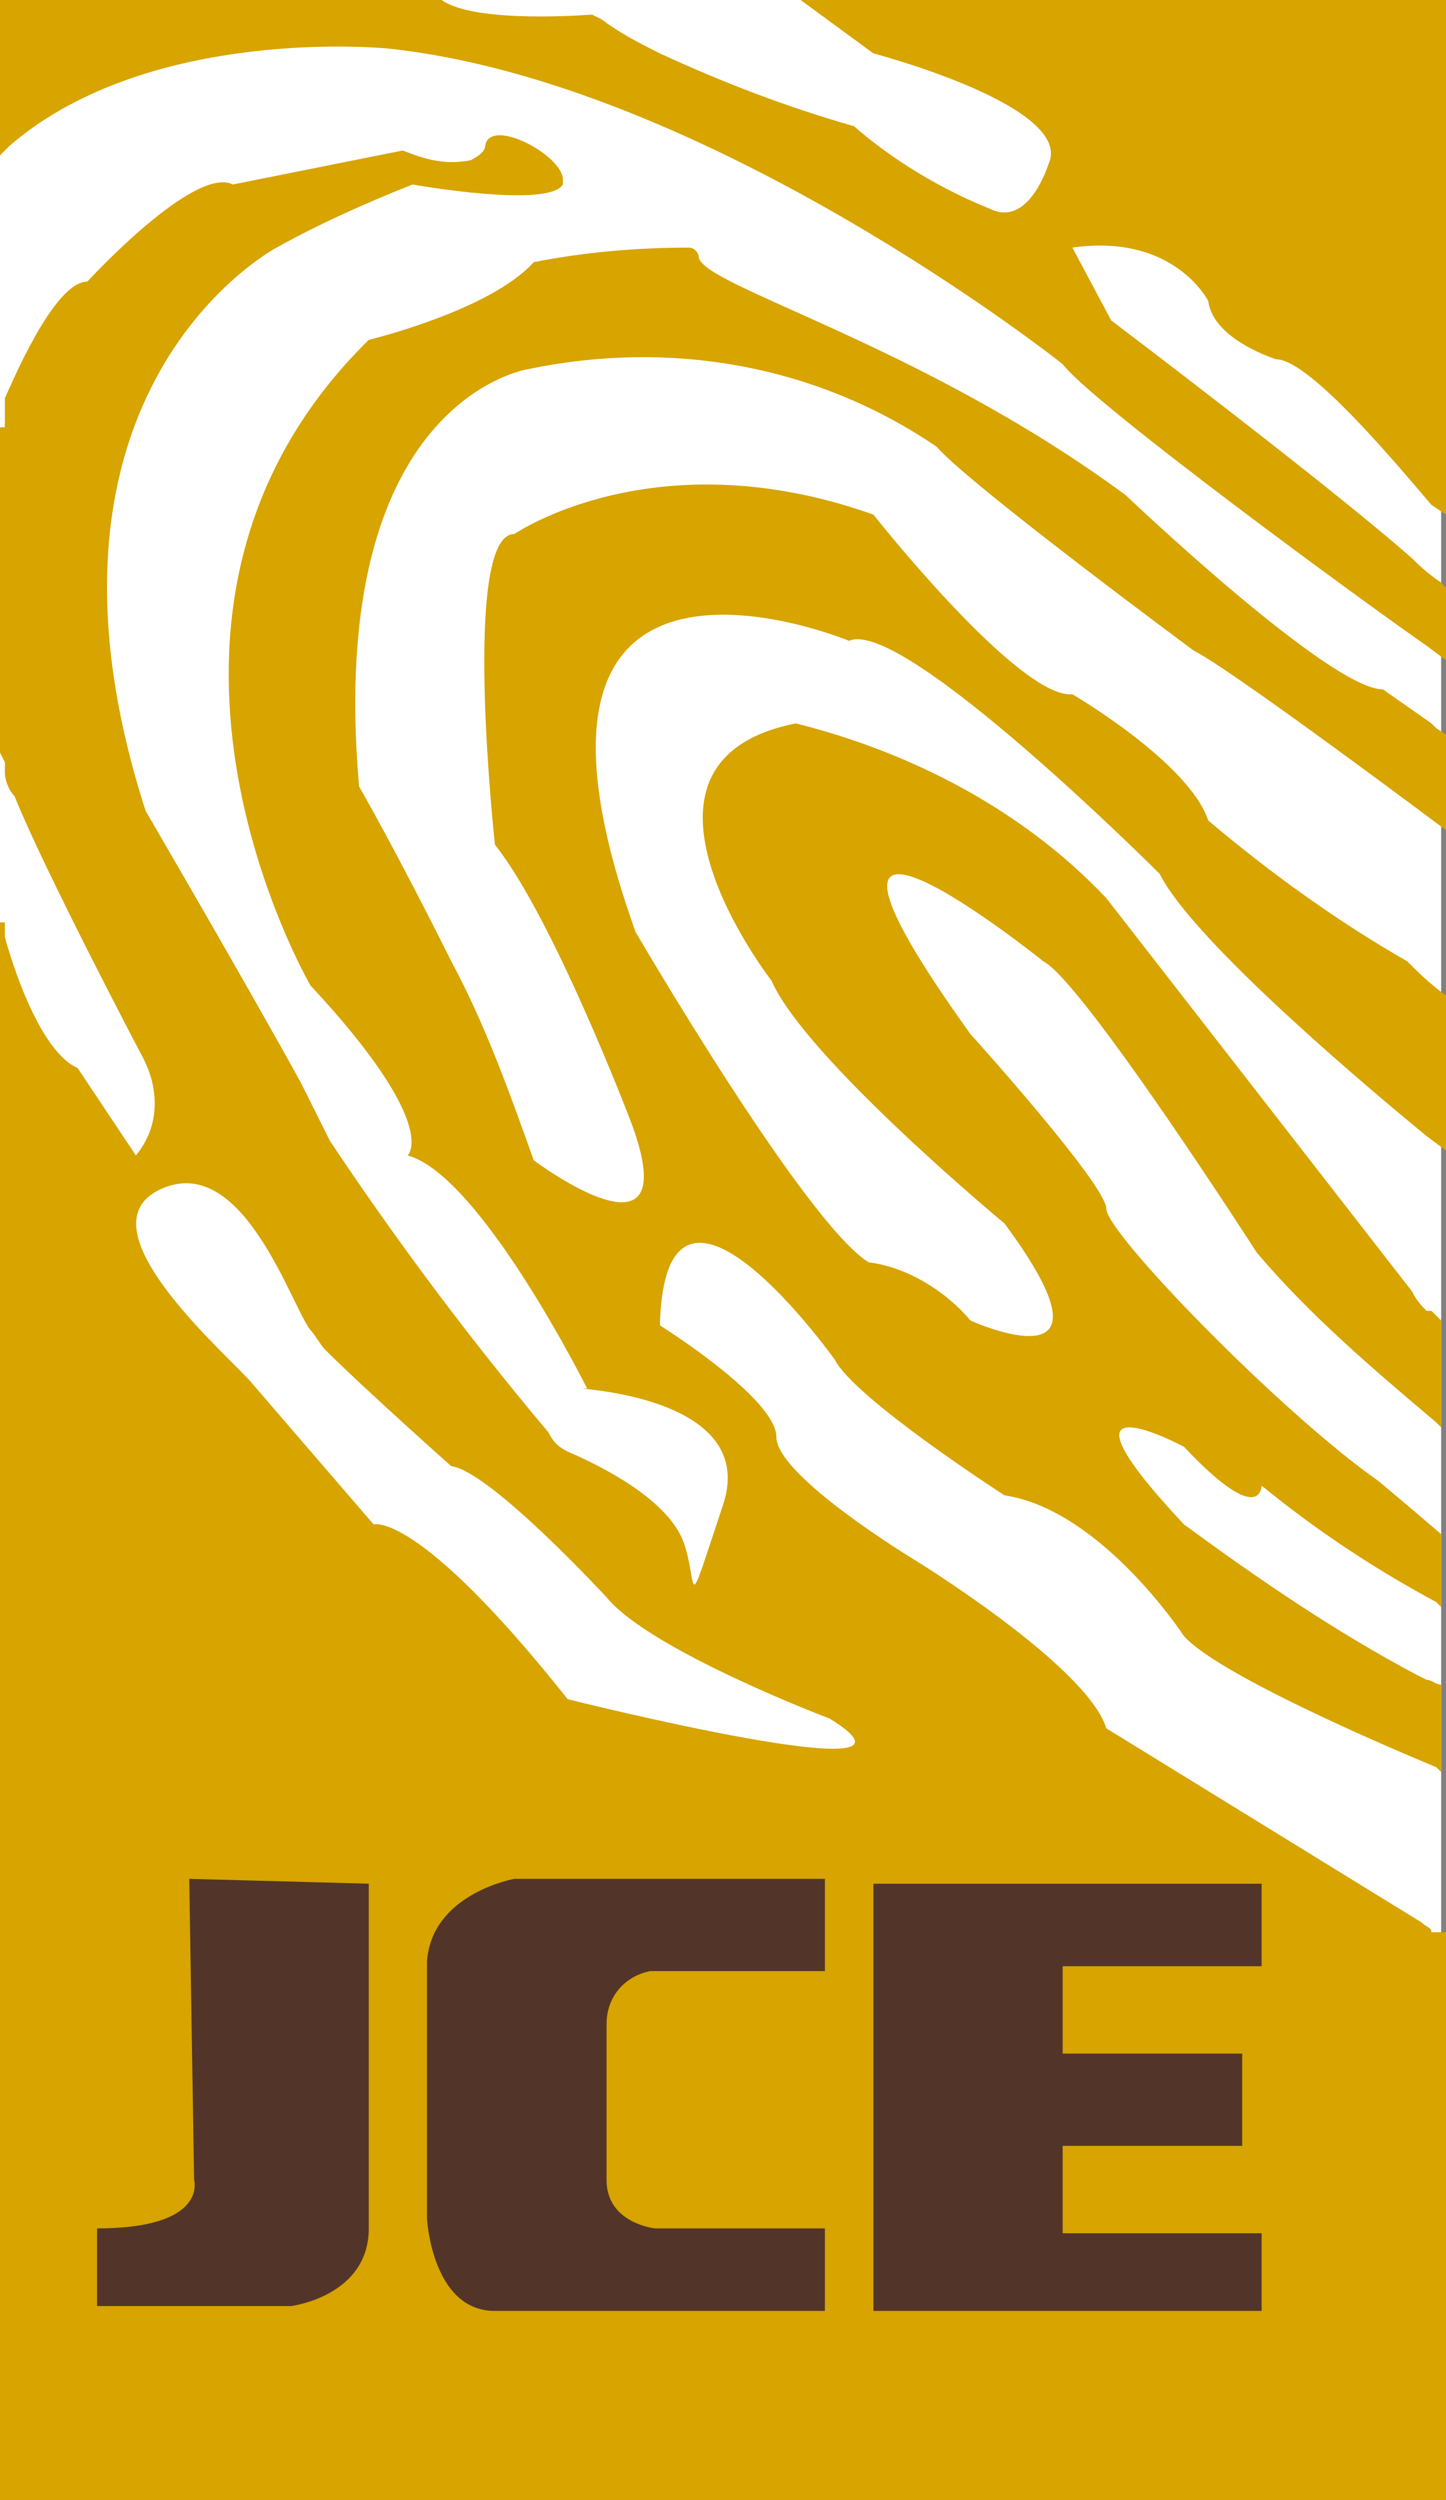
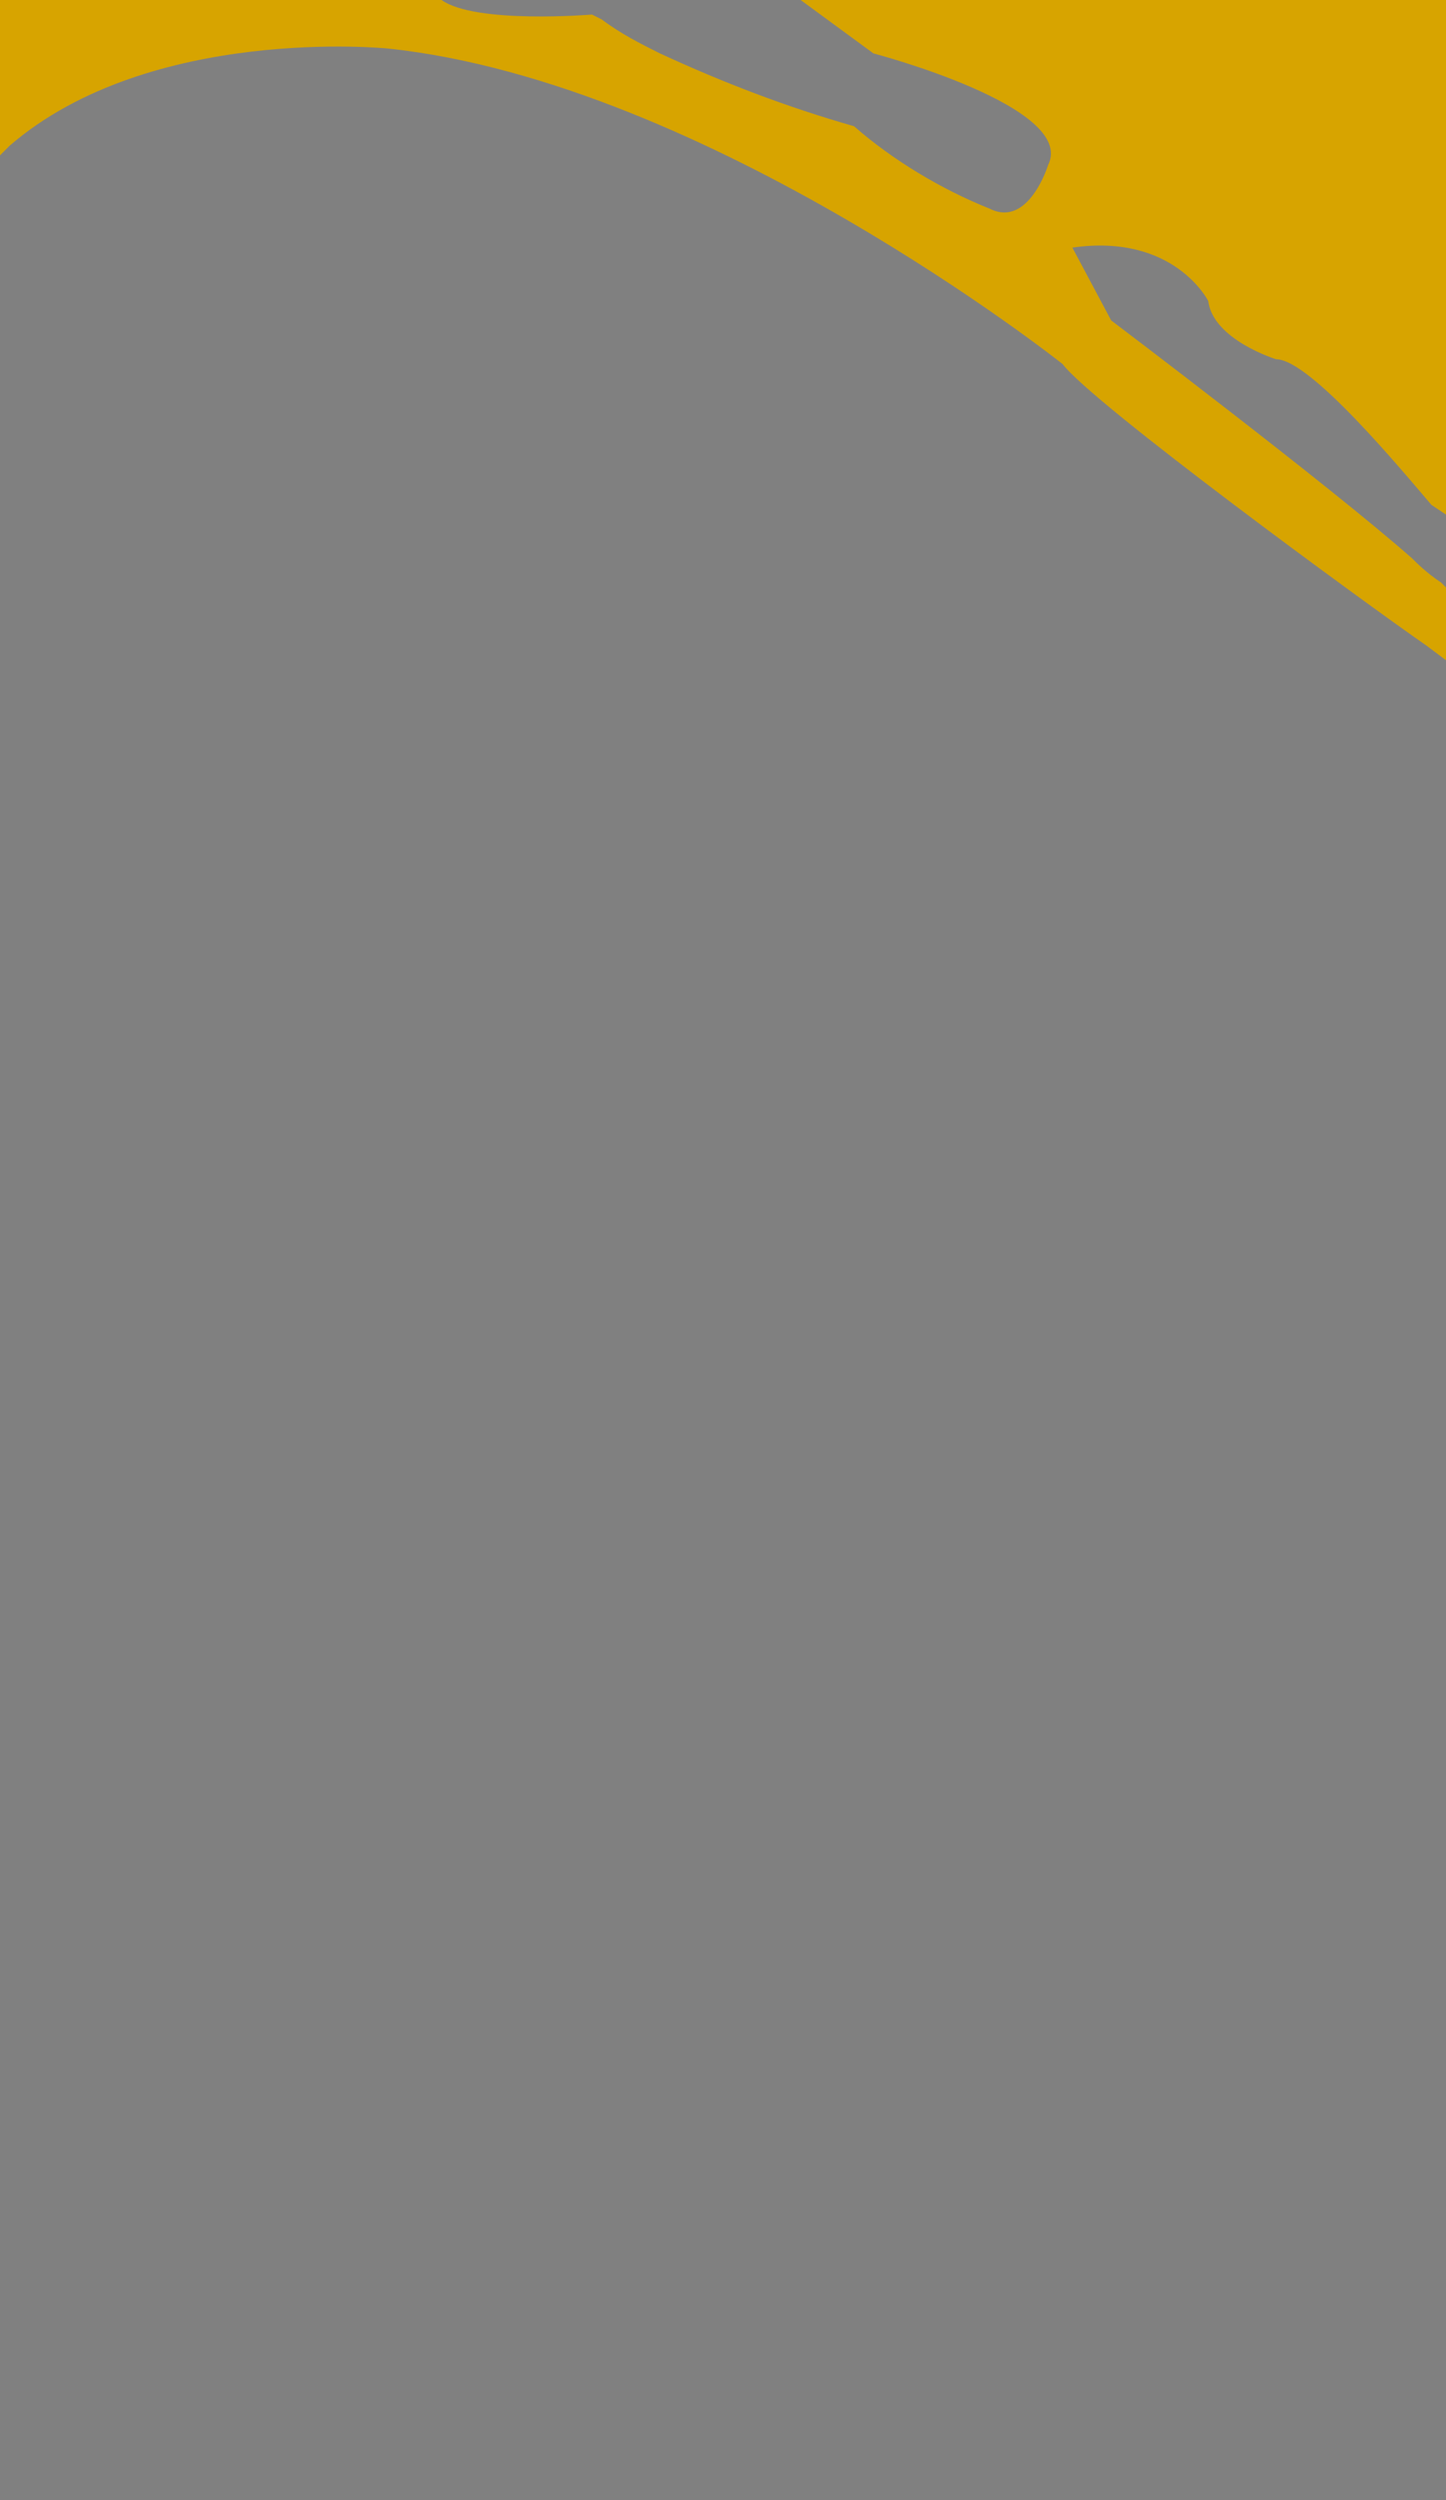
<svg xmlns="http://www.w3.org/2000/svg" version="1.1" id="Capa_1" x="0px" y="0px" viewBox="0 0 29.8 51.5" style="enable-background:new 0 0 29.8 51.5;" xml:space="preserve">
  <rect x="0" y="0" width="29.8" height="51.5" fill="#808080" stroke="none" />
  <style type="text/css">
	.st0{fill:#FFFFFF;}
	.st1{fill:#D7A400;}
	.st2{fill:#523528;}
</style>
  <title>Logo JCE</title>
-   <path id="_Trazado_" class="st0" d="M35.6,44.8" />
-   <rect id="_Trazado_2" class="st0" width="29.7" height="51.4" />
  <path id="_Trazado_3" class="st1" d="M0.2,3L0.2,3C3.1,0.5,8,1,8,1c6.6,0.7,13.9,6.5,13.9,6.5c0.6,0.8,6.2,4.9,7.5,5.8l0,0l0.4,0.3  v-1.5L29.7,12l0,0c-0.3-0.2-0.5-0.4-0.6-0.5c-1.7-1.5-6.2-4.9-6.2-4.9l-0.8-1.5c2.1-0.3,2.8,1.1,2.8,1.1C25,7,26.3,7.4,26.3,7.4  c0.7,0,2.6,2.3,3.2,3l0.3,0.2V0H16.5L18,1.1c0,0,4.2,1.1,3.6,2.3c0,0-0.4,1.3-1.2,0.9c-1-0.4-2-1-2.8-1.7c-1.4-0.4-2.7-0.9-4-1.5  l0,0c-0.4-0.2-0.8-0.4-1.2-0.7l-0.2-0.1c0,0-2.4,0.2-3.1-0.3H0v3.2L0.2,3" />
-   <path id="_Trazado_compuesto_" class="st1" d="M29.6,39.8L29.6,39.8h-0.1c0-0.1-0.1-0.1-0.2-0.2l-6.5-4c-0.4-1.3-4-3.5-4-3.5  S16,30.4,16,29.6s-2.4-2.3-2.4-2.3c0.1-4.2,3.6,0.7,3.6,0.7c0.4,0.8,3.5,2.8,3.5,2.8c2,0.3,3.7,2.9,3.7,2.9c0.8,0.9,5.2,2.7,5.2,2.7  l0.1,0.1v-1.8c-0.1,0-0.2-0.1-0.3-0.1l-0.2-0.1l0,0c-1.7-0.9-3.3-2-4.8-3.1c-3-3.2,0-1.6,0-1.6c1.6,1.7,1.6,0.8,1.6,0.8  c1.1,0.9,2.3,1.7,3.6,2.4l0,0l0.1,0.1v-1.5c-0.7-0.6-1.3-1.1-1.3-1.1c-2-1.4-5.6-5.1-5.6-5.6S20,21.3,20,21.3  c-4.6-6.4,1.5-1.5,1.5-1.5c0.8,0.4,4.4,6,4.4,6c1.1,1.3,2.4,2.4,3.7,3.5l0.1,0.1v-2.2L29.5,27h-0.1c-0.1-0.1-0.2-0.2-0.3-0.4  c-1.4-1.8-6.3-8.1-6.3-8.1c-1.7-1.8-4-3-6.4-3.6c-4,0.8-0.5,5.3-0.5,5.3c0.7,1.6,4.8,5,4.8,5c2.6,3.5-0.7,2-0.7,2  c-0.5-0.6-1.3-1.1-2.1-1.2c-1.3-0.8-4.8-6.8-4.8-6.8c-3.3-9.2,4.4-6,4.4-6c1.1-0.5,6.4,4.8,6.4,4.8c0.7,1.4,4.4,4.5,5.5,5.4l0.4,0.3  v-3.2c-0.3-0.2-0.6-0.5-0.8-0.7c-1.4-0.8-2.8-1.8-4.1-2.9c-0.4-1.2-2.8-2.6-2.8-2.6C21,14.4,18,10.6,18,10.6C13.5,9,10.6,11,10.6,11  c-1.1,0-0.4,6.4-0.4,6.4c1.2,1.5,2.8,5.7,2.8,5.7c1.2,3.2-2,0.8-2,0.8c-0.5-1.4-1-2.8-1.7-4.1c-1.2-2.4-1.9-3.6-1.9-3.6  c-0.7-8,3.5-8.6,3.5-8.6c2.9-0.6,5.9-0.1,8.4,1.6c0.7,0.8,5.3,4.2,5.3,4.2c0.8,0.4,5.2,3.7,5.2,3.7l0.1,0.1v-2L29.6,15l0,0l-0.1-0.1  l-1-0.7c-1.1,0-5.3-4-5.3-4c-4.2-3.1-8.7-4.3-8.8-4.9c0-0.1-0.1-0.2-0.2-0.2c-1.1,0-2.2,0.1-3.2,0.3C10.1,6.4,7.6,7,7.6,7  c-5.7,5.6-1.2,13.3-1.2,13.3c2.7,2.9,2,3.5,2,3.5c1.5,0.4,3.7,4.8,3.7,4.8c-0.8,0,3.6,0,2.8,2.4s-0.5,1.7-0.8,0.8s-1.7-1.6-2.4-1.9  c-0.2-0.1-0.3-0.2-0.4-0.4c-1.6-1.9-3.1-3.9-4.5-6c-0.1-0.2-0.3-0.6-0.6-1.2c-1.1-2-3.2-5.6-3.2-5.6C0.2,8,5.7,5.1,5.7,5.1  c0.9-0.5,1.8-0.9,2.8-1.3c0,0,2.8,0.5,3.1,0V3.7c0-0.5-1.5-1.3-1.6-0.7c0,0.1-0.1,0.2-0.3,0.3c-0.5,0.1-0.9,0-1.4-0.2L4.8,3.8  c-0.8-0.4-3,2-3,2C1.1,5.8,0.2,8,0.1,8.2v0.6H0v6.7l0.1,0.2v0.2c0,0.2,0.1,0.4,0.2,0.5c0.6,1.5,2.6,5.3,2.6,5.3  c0.4,0.7,0.4,1.5-0.1,2.1L1.6,22c-0.9-0.4-1.5-2.7-1.5-2.7V19L0,19v32.5h29.8V39.8H29.6 M11.7,35c-3.1-3.9-4-3.6-4-3.6l-2.5-2.9  c-0.4-0.5-3.6-3.2-1.9-4s2.7,2.4,3.1,2.9c0.1,0.1,0.2,0.3,0.3,0.4c0.8,0.8,2.6,2.4,2.6,2.4c0.8,0.1,3.2,2.7,3.2,2.7  c0.9,1.1,4.6,2.5,4.6,2.5C19.7,37,11.7,35,11.7,35" />
-   <path id="_Trazado_compuesto_2" class="st2" d="M26,40.5v-1.7h-8v8.8h8V46h-4.1v-1.8h3.7v-1.9h-3.7v-1.8H26z M4,44.9c0,0,0.3,1-2,1  v1.6h4c0,0,1.6-0.2,1.6-1.6v-7.1l-3.7-0.1L4,44.9z M8.8,40.4v5.3c0,0,0.1,1.9,1.4,1.9H17v-1.7h-3.5c0,0-1-0.1-1-1v-3.2  c0-0.6,0.4-1,0.9-1.1l0,0H17v-1.9h-6.4C10.6,38.7,8.9,39,8.8,40.4" />
</svg>